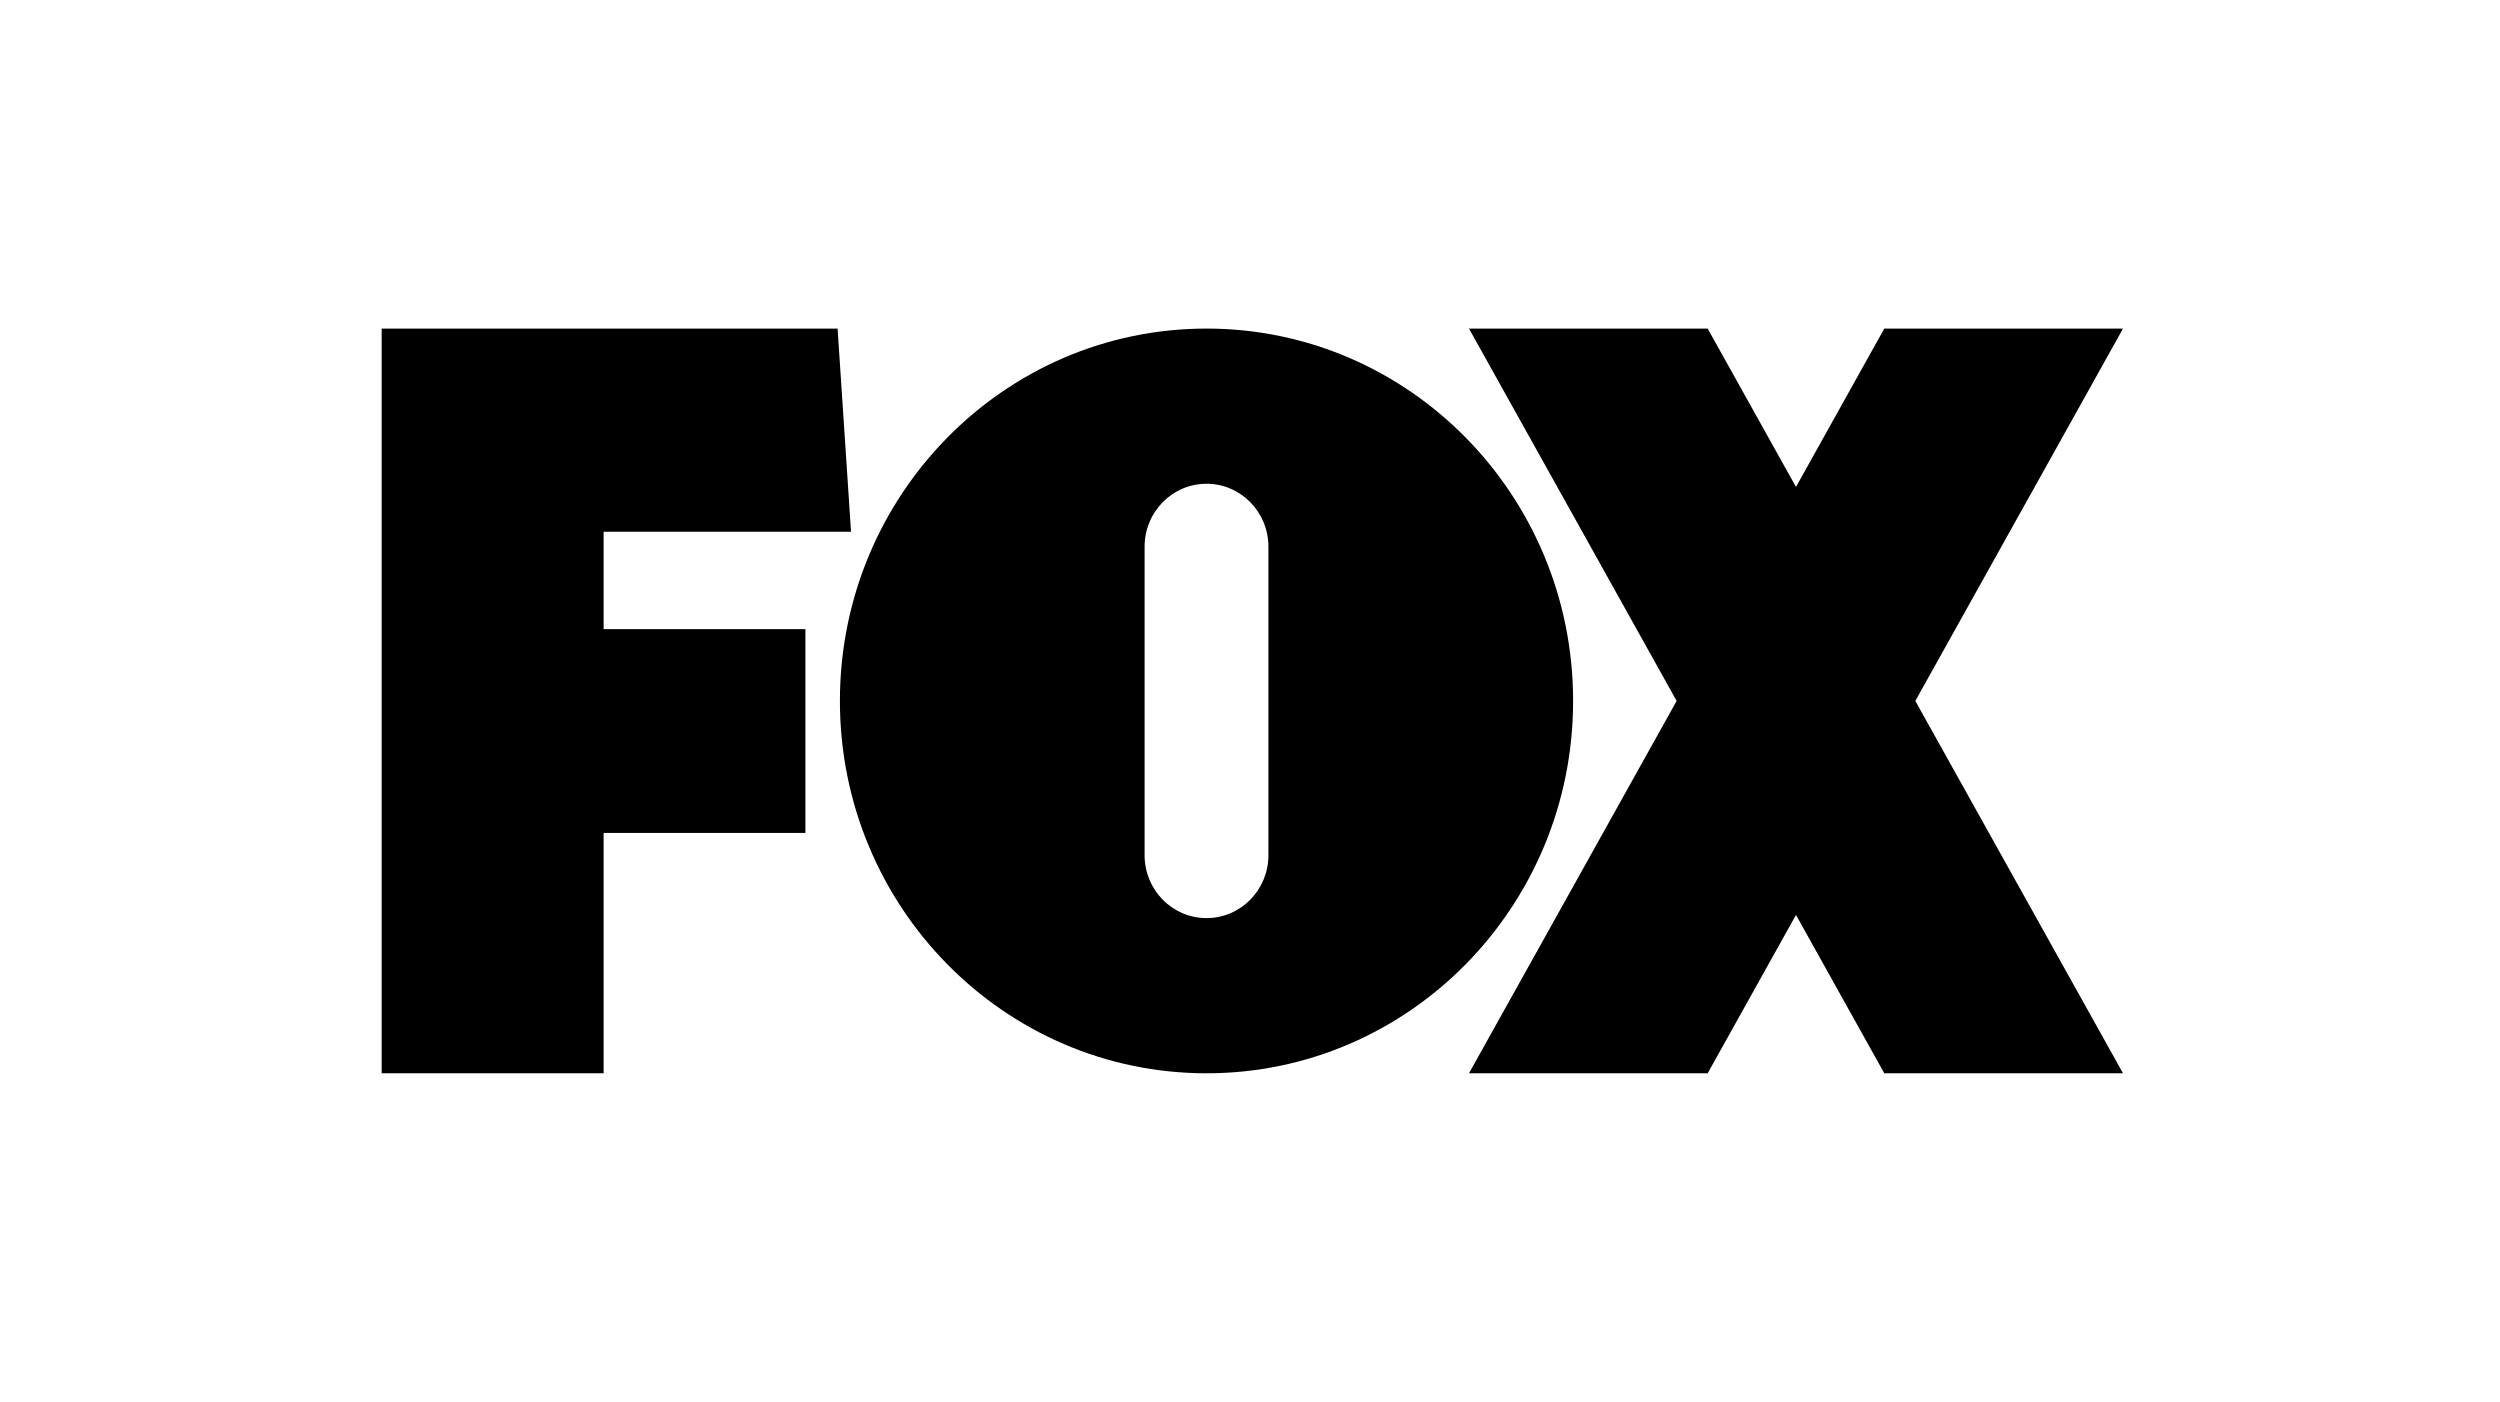
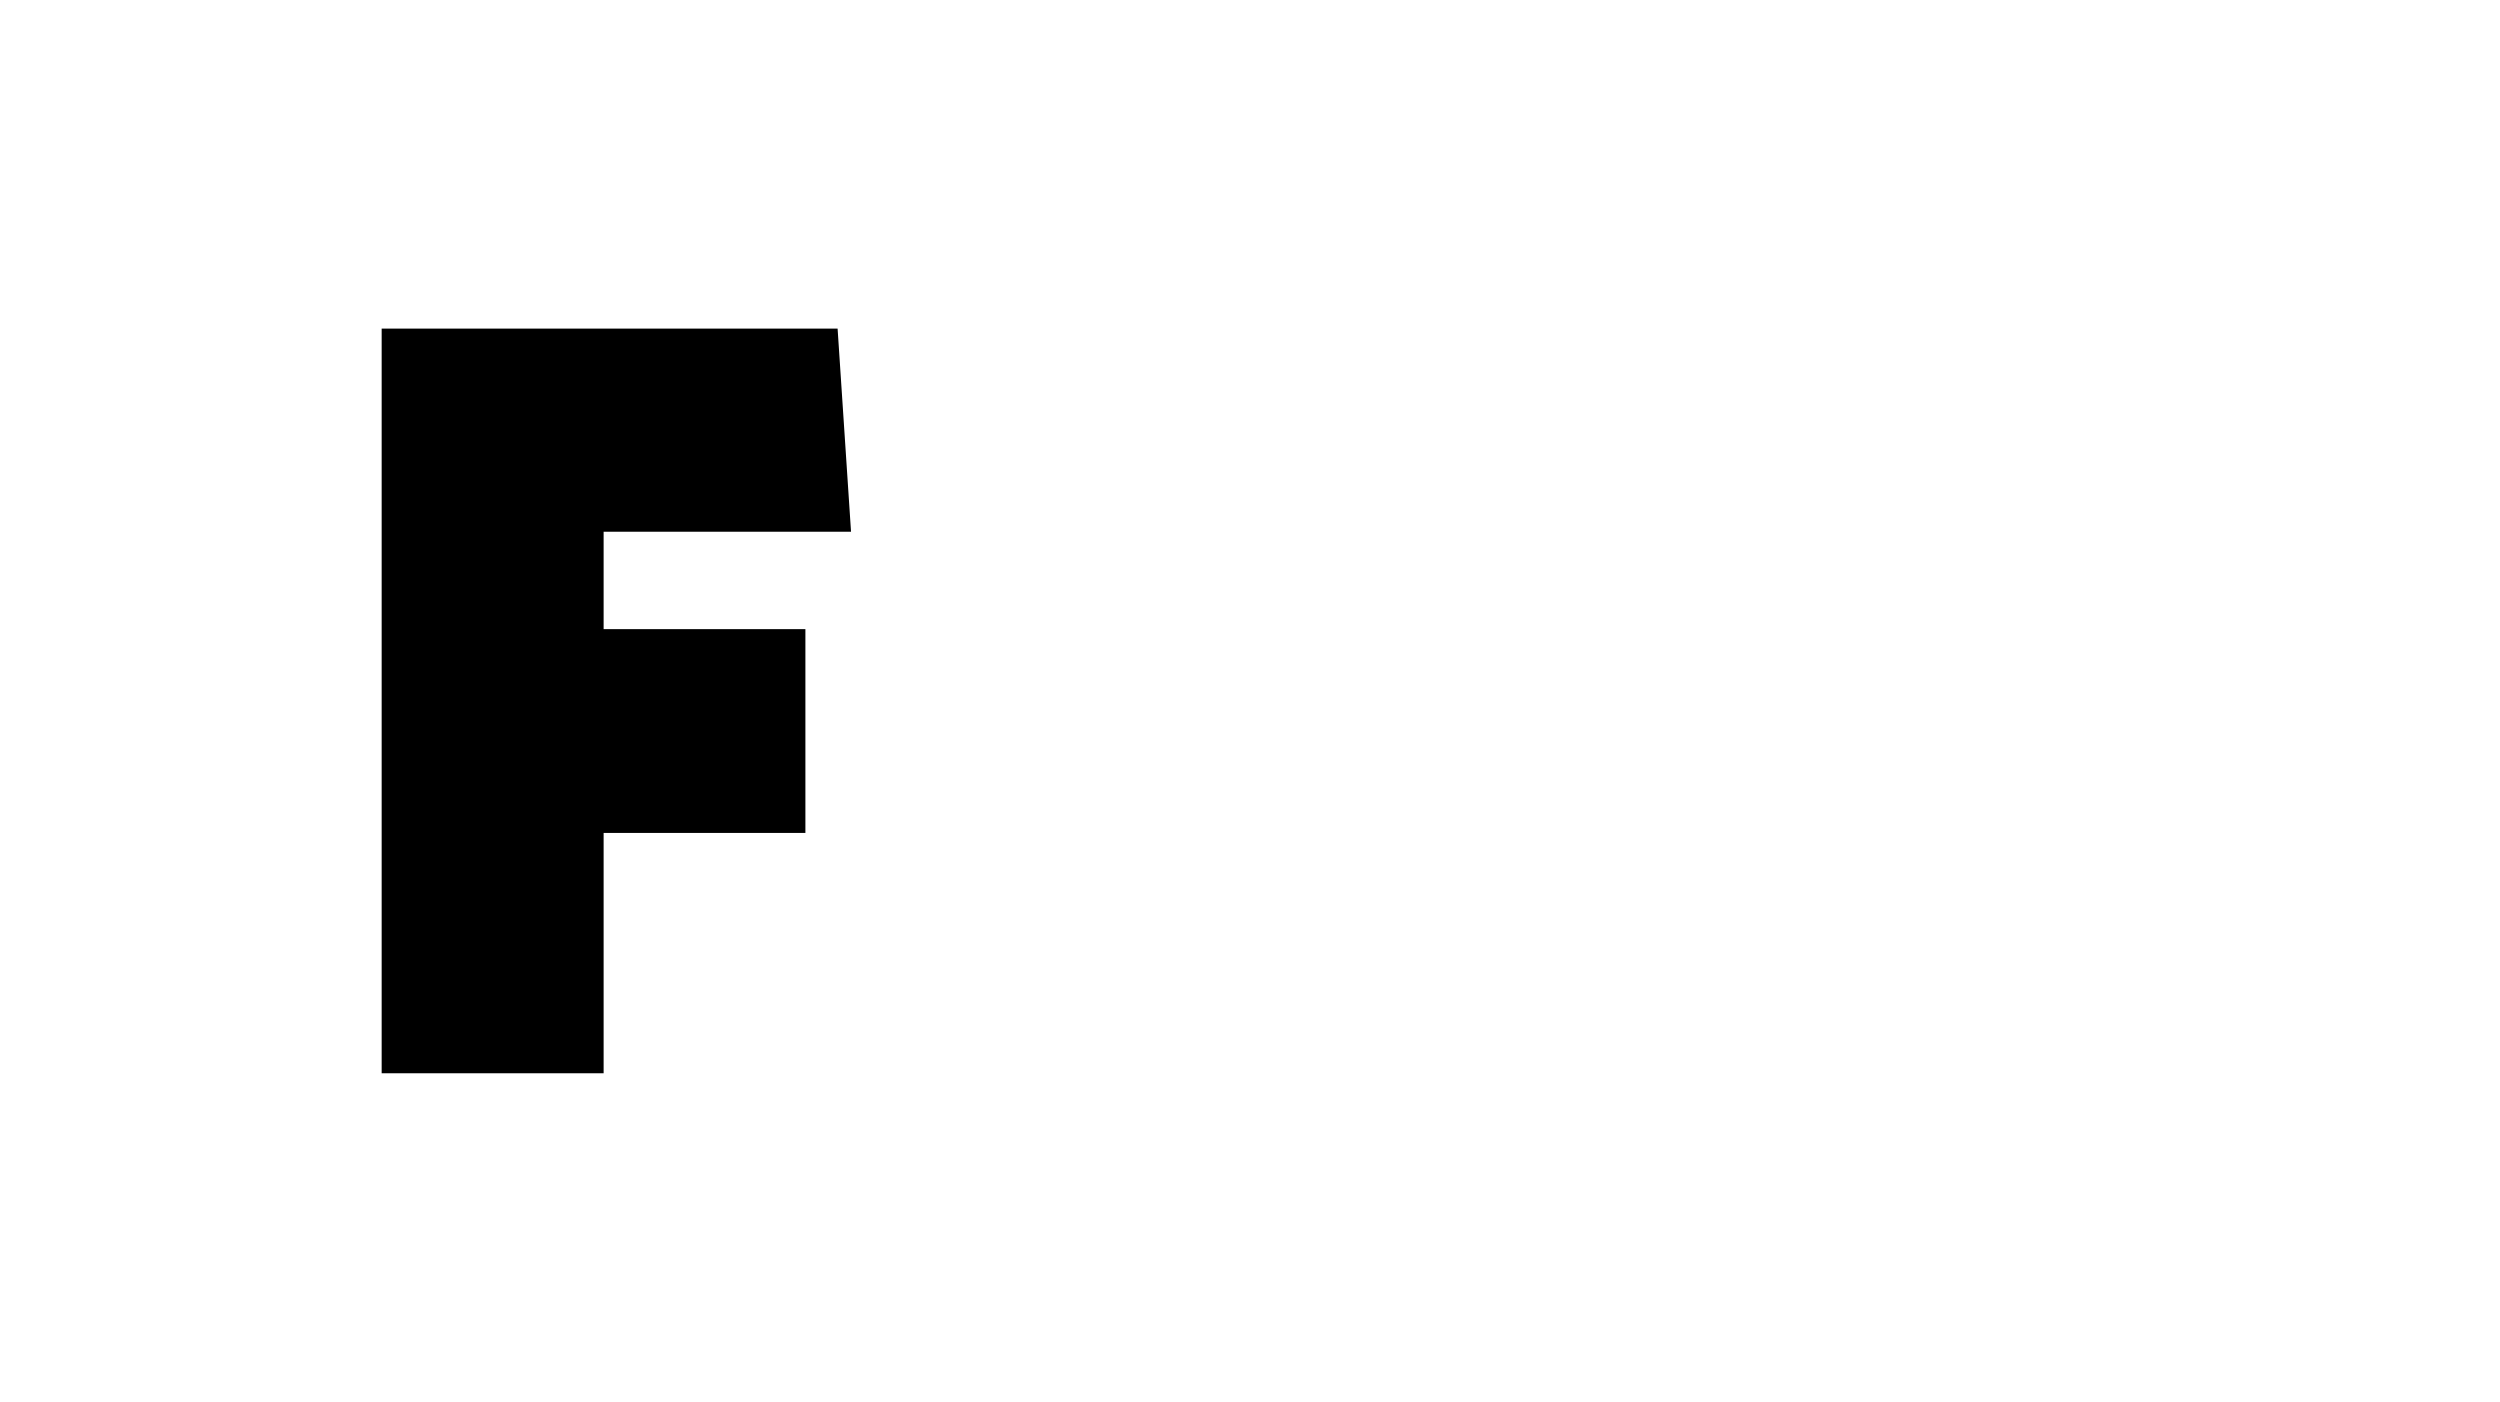
<svg xmlns="http://www.w3.org/2000/svg" width="107" height="60" viewBox="0 0 107 60" fill="none">
-   <path d="M80.648 14.063L76.868 20.841L73.088 14.063H62.872L71.76 30L62.872 45.937H73.088L76.868 39.159L80.648 45.937H90.865L81.976 30L90.865 14.063H80.648Z" fill="black" />
-   <path fill-rule="evenodd" clip-rule="evenodd" d="M54.288 36.604V23.396C54.288 21.91 53.102 20.705 51.639 20.705C50.175 20.705 48.989 21.91 48.989 23.396V36.604C48.989 38.09 50.175 39.295 51.639 39.295C53.102 39.295 54.288 38.09 54.288 36.604ZM67.329 30C67.329 38.802 60.304 45.937 51.639 45.937C42.973 45.937 35.948 38.802 35.948 30C35.948 21.198 42.973 14.063 51.639 14.063C60.304 14.063 67.329 21.198 67.329 30Z" fill="black" />
  <path fill-rule="evenodd" clip-rule="evenodd" d="M16.335 45.937V14.063H35.849L36.424 22.757H25.835V26.928H34.471V35.65H25.835V45.937H16.335Z" fill="black" />
</svg>